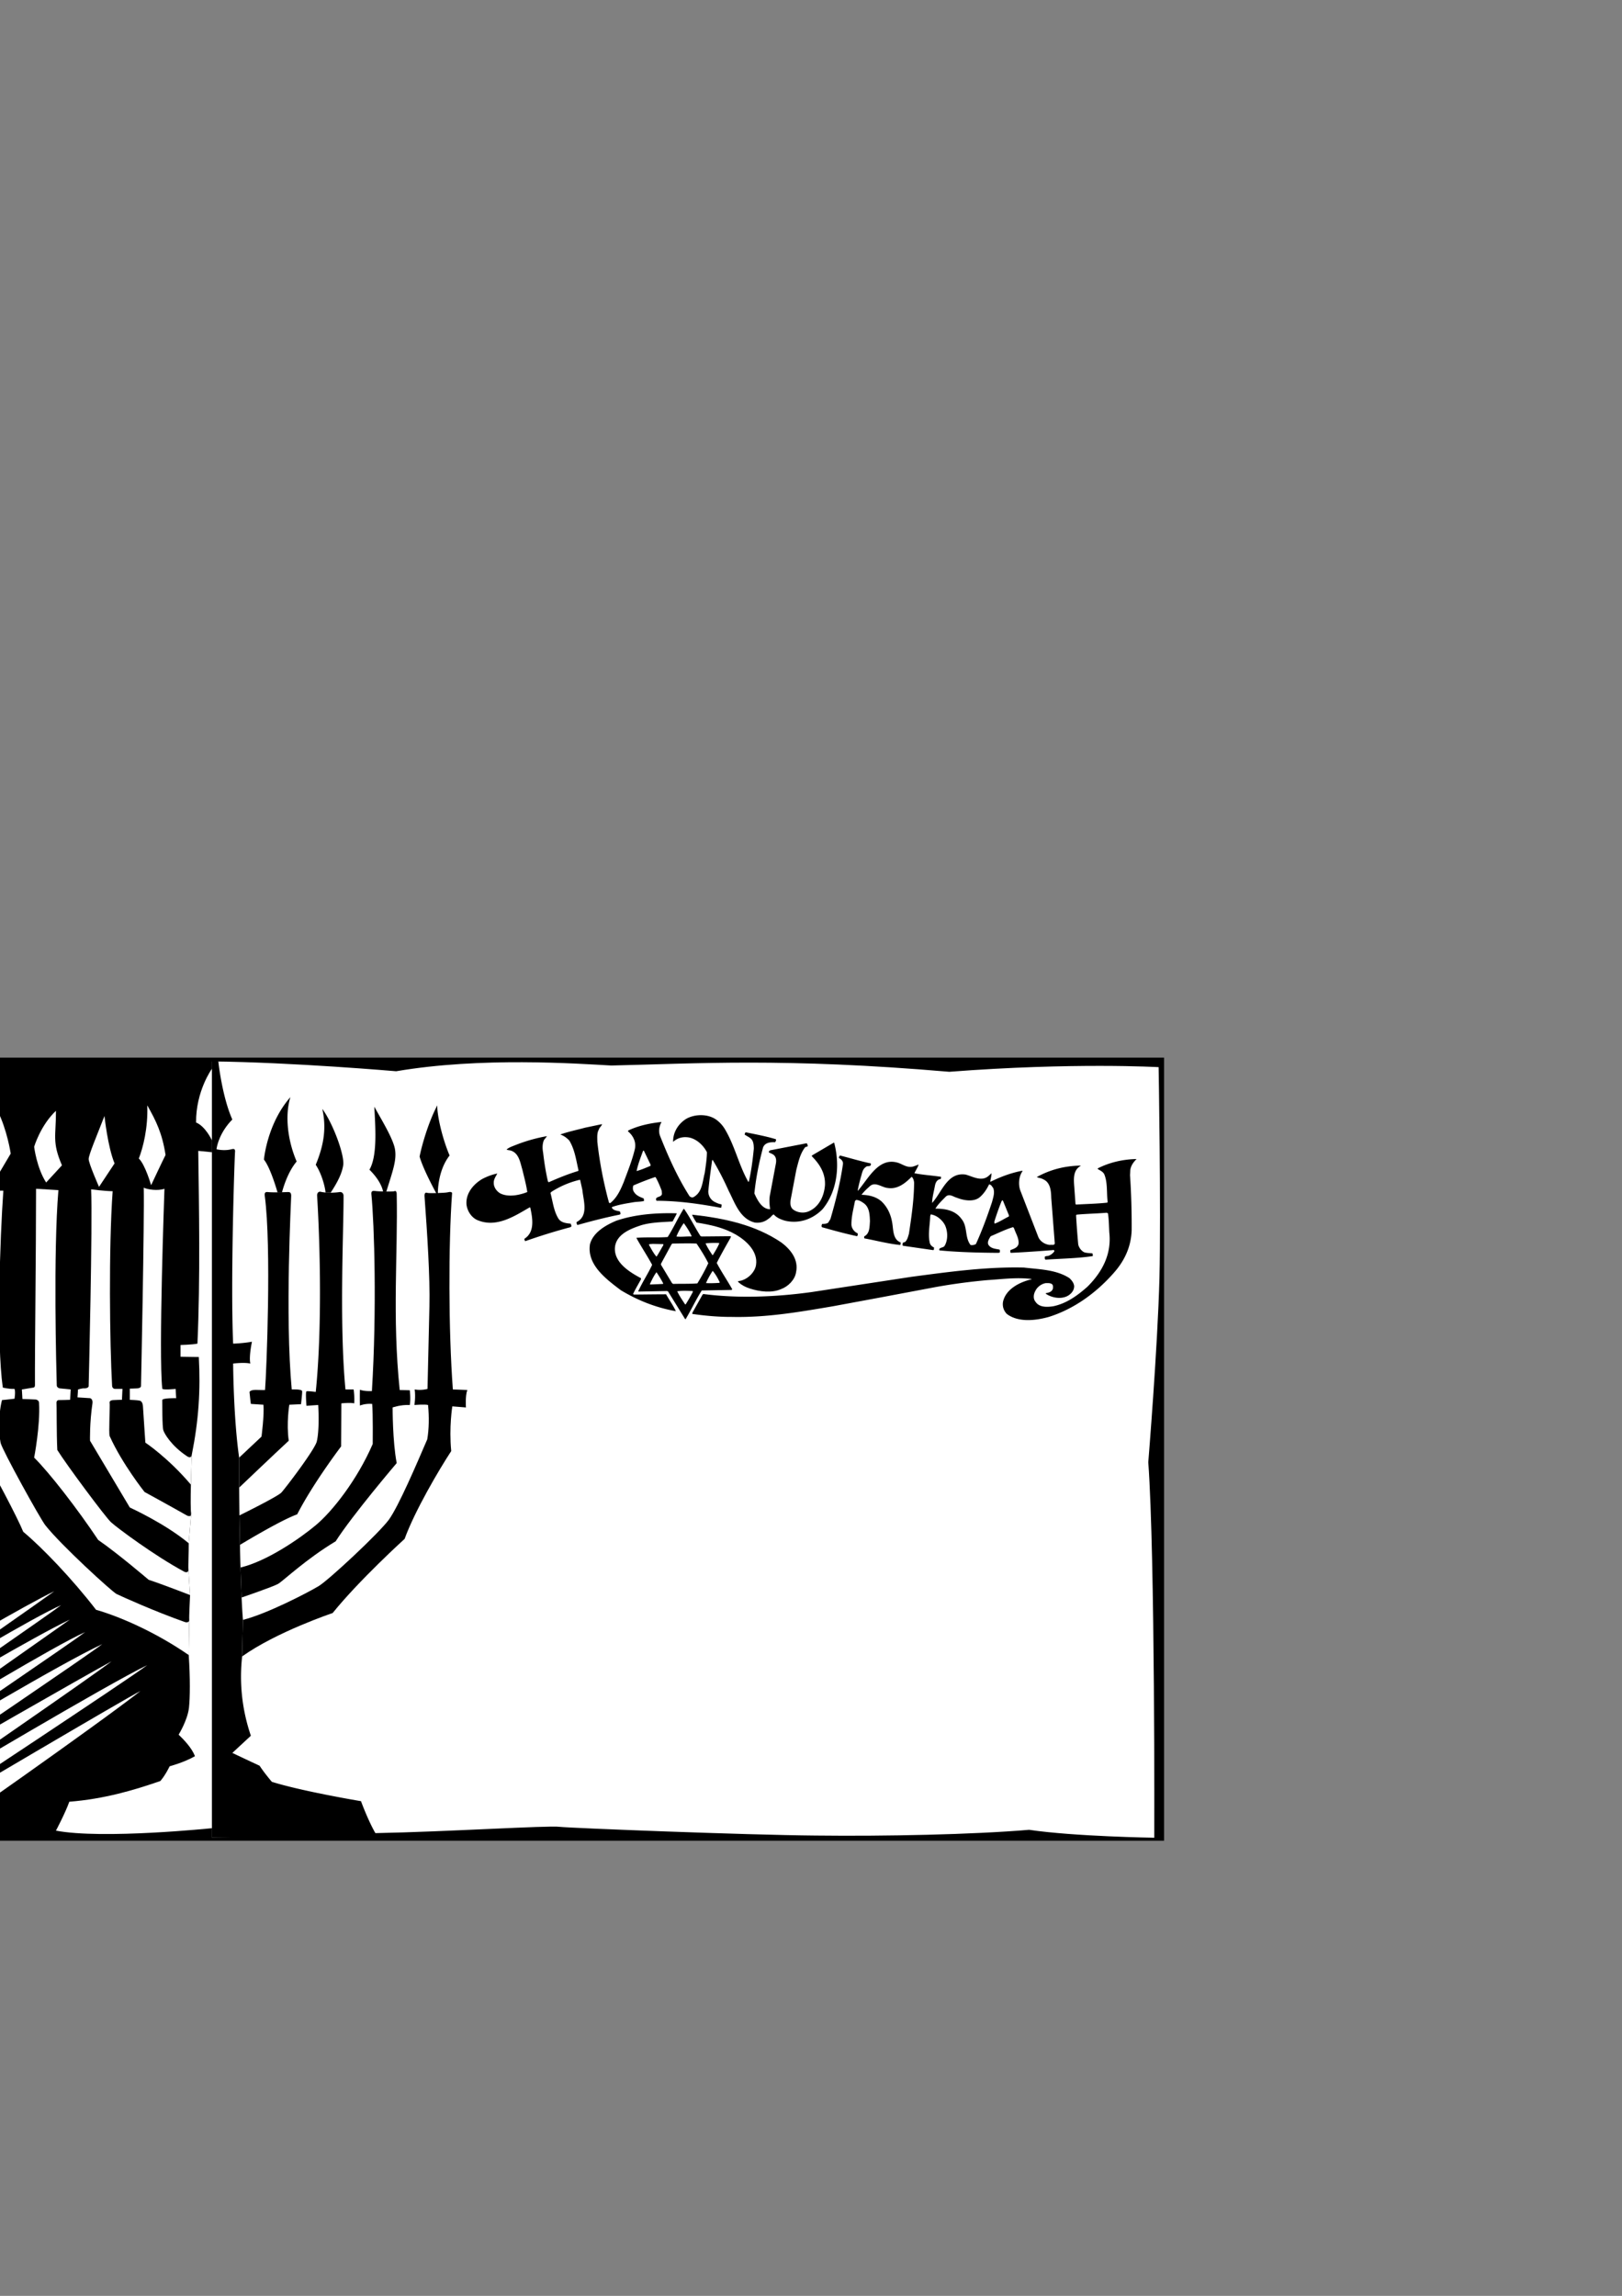
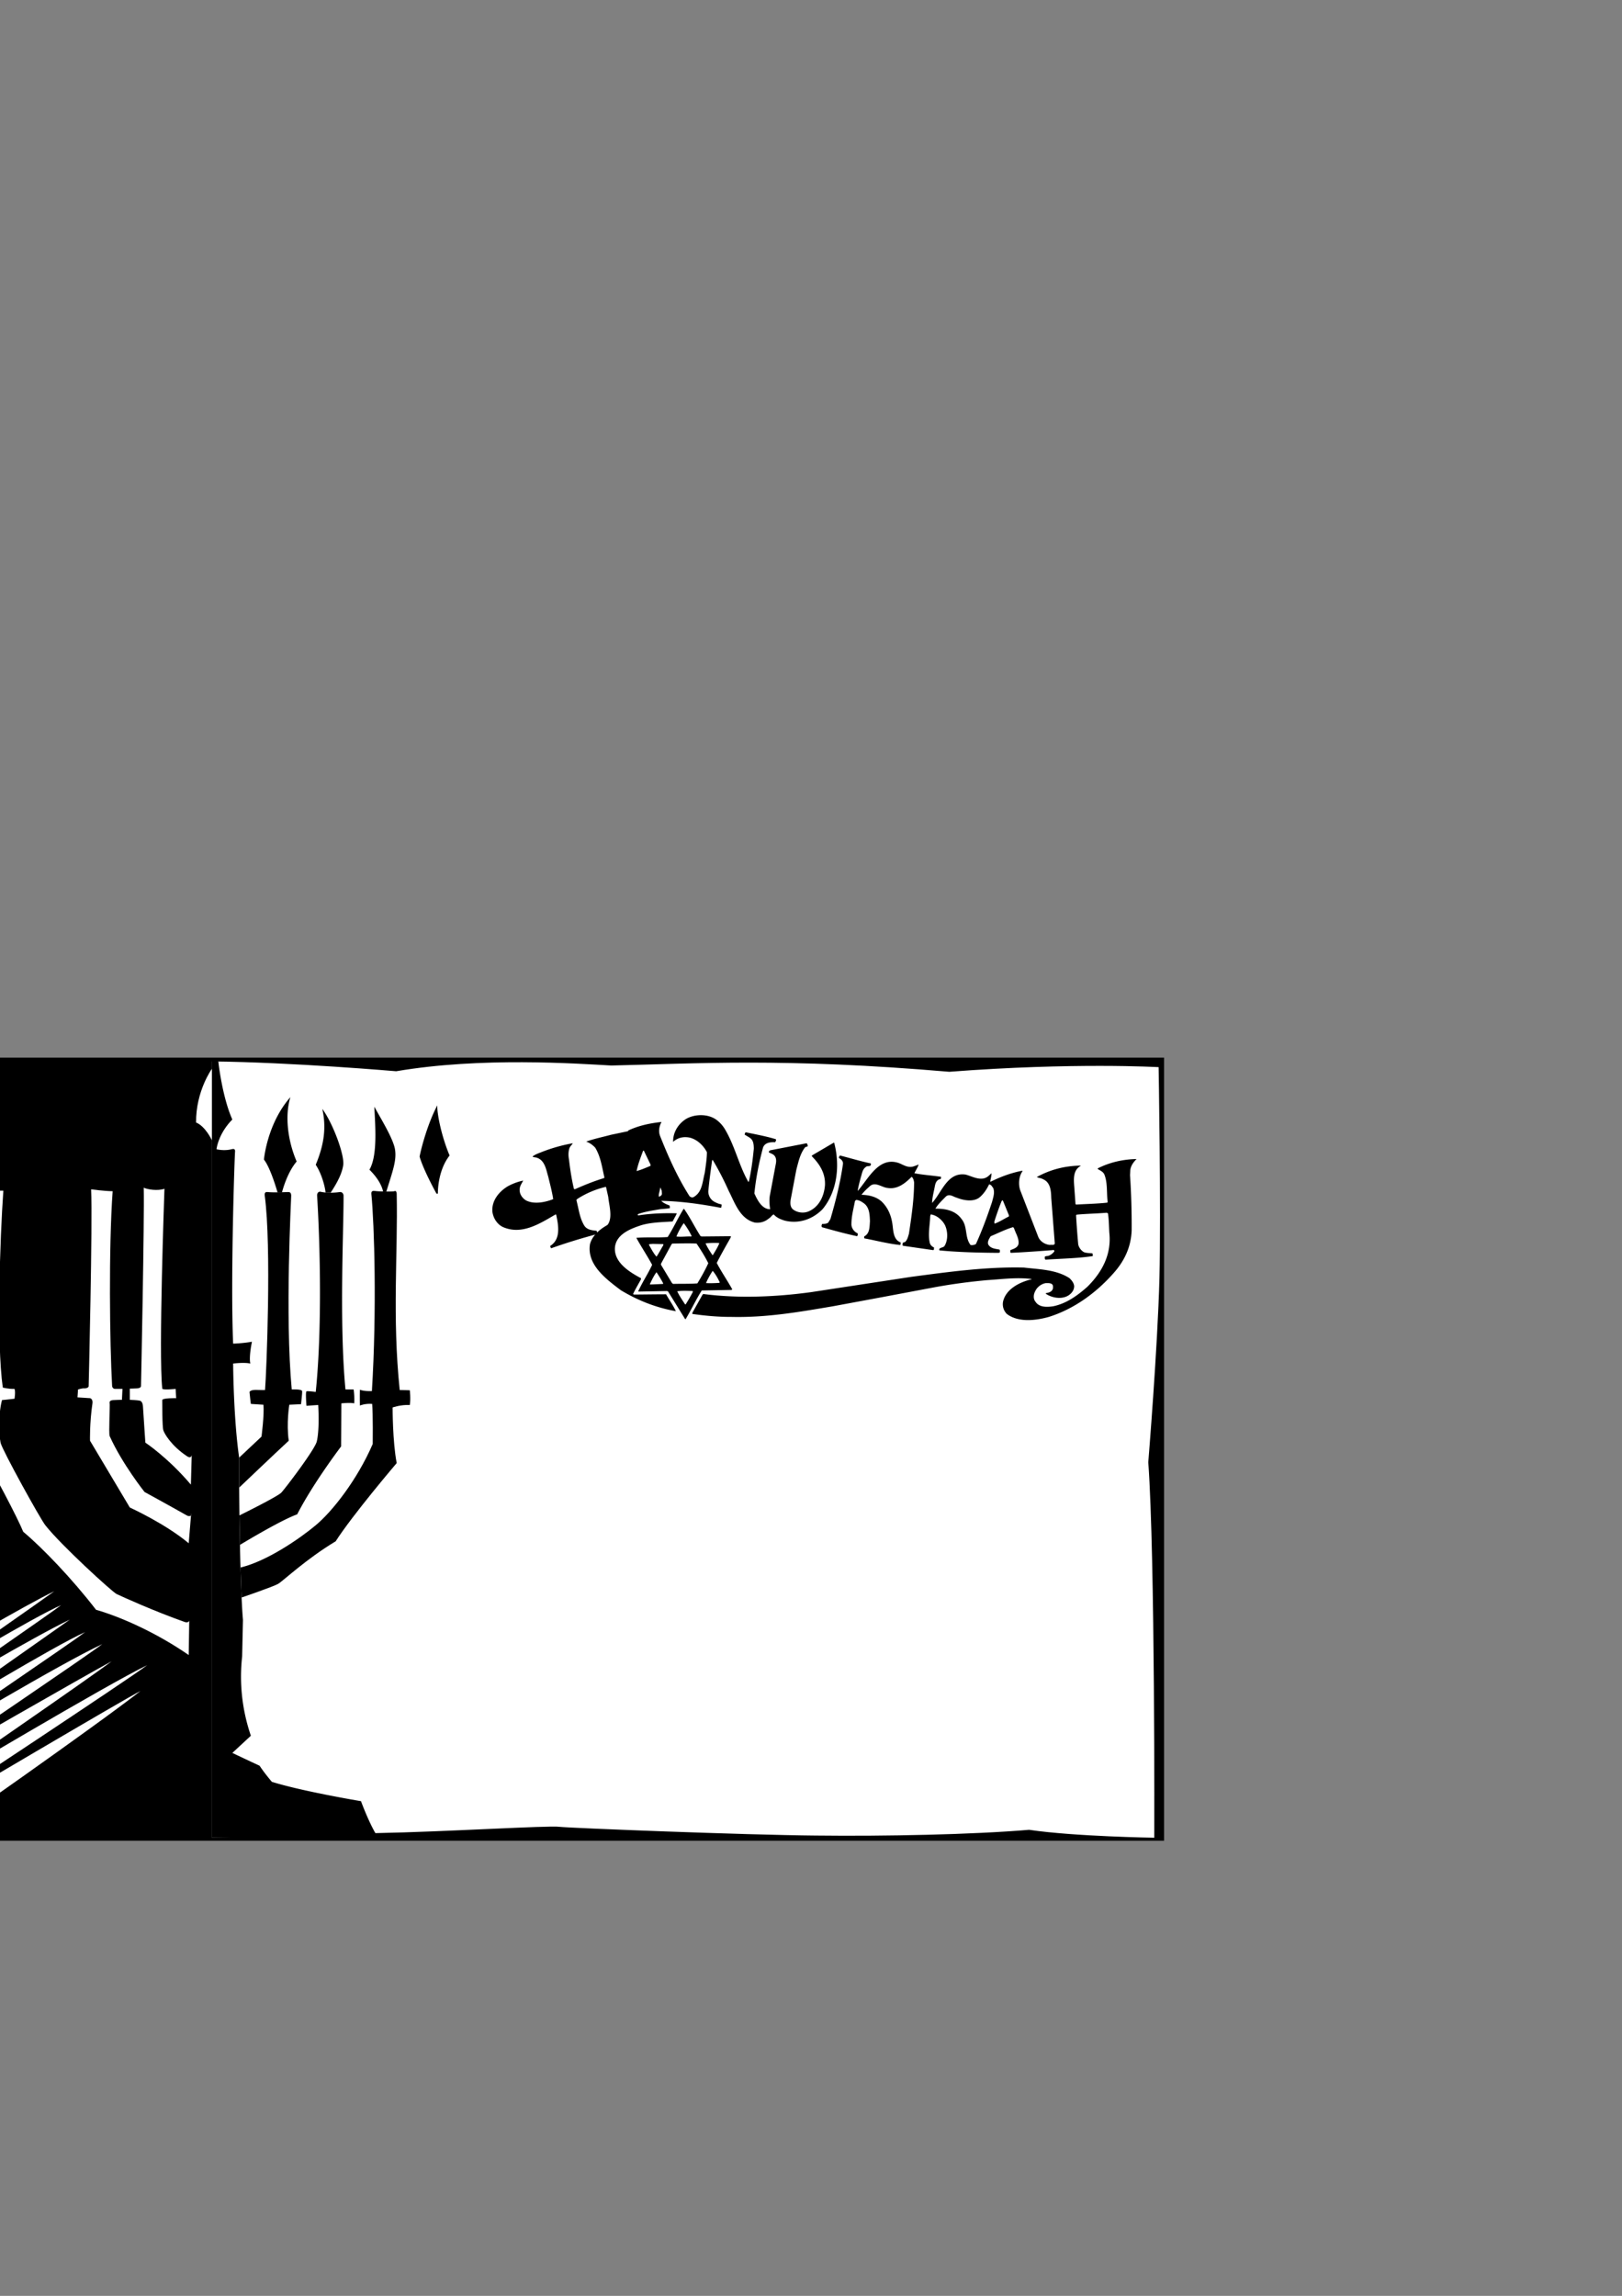
<svg xmlns="http://www.w3.org/2000/svg" width="595pt" height="842pt" viewBox="0 0 595 842">
  <rect x="0" y="0" width="595" height="842" fill="#808080" stroke="none" />
  <path style="stroke:none;fill-rule:nonzero;fill:#000;fill-opacity:1" d="M427.023 675.074V387.875H-21.875v287.2h448.898" />
  <path style="stroke:none;fill-rule:nonzero;fill:#fff;fill-opacity:1" d="M77.727 673.977V389.273c29.441.297 67.597 3.602 67.597 3.602 31.176-5.305 65.926-2.82 78.903-2.102 31.273-.68 63.023-2.921 124 2.301 45.523-3.504 76.796-1.699 76.796-1.699s.891 51.945.301 77.398c-.672 25.547-4.097 67.5-4.097 67.5 2.523 34.547 2.199 137.704 2.199 137.704s-29.176-.434-45.903-2.903c-20.773 1.746-52.773 2.399-78.296 2.102-25.477-.203-89.977-2.746-94-3.2-3.977-.546-42.047 1.837-67 2.297l-60.5 1.704m-99.704-66.903v5.903S15.5 586.82 19.926 583.574c-10.301 4.871-41.903 23.5-41.903 23.5m0 6.602v6s41.227-28.48 44.403-31c-9.676 4.144-44.403 25-44.403 25m0 7v6.8l47.602-33.5c-13.125 6.22-47.602 26.7-47.602 26.7m0 8.301v6.199s48.102-32.73 53.204-36.602c-10.852 4.746-53.204 30.403-53.204 30.403m0 7.597v7.2s53.477-36.204 59.5-40.797c-15.523 7.218-59.5 33.597-59.5 33.597m0 8.5v8.102s55.727-38.356 62.903-43.903c-10.59 5.711-62.903 35.801-62.903 35.801m0 9.199v7.204s68.633-45.286 76-50.801c-14.648 7.02-76 43.597-76 43.597m73.5-34.097c-17.023 13.27-73.5 52.699-73.5 52.699v-9.8s68.977-40.755 73.5-42.9" />
  <path style="stroke:none;fill-rule:nonzero;fill:#000;fill-opacity:1" d="M.824 406.273c3.735 7.442 5.004 16.153 5.102 16.5l.097.704-9.398 15.796-5.8-17.097.6-.801c.012-.063 4.61-6.477 5.598-14.398l.903-6.5 2.898 5.796m15.903 30.602c-5.352-7.43-6.301-16.5-6.301-16.5s2.715-8.785 8.699-14.5l3.398-3.2v4.598a75.038 75.038 0 0 1-.199 6.204c-.207 4.613-.34 7.16 2.2 13.097l.5 1.2s-5.649 6.546-8.297 9.101m19.199 2.5s-5.426-10.43-5.403-14.3c.04-1.438 3.352-12.005 8.704-21.4 1.148 6.02 2.261 16.47 4.597 22.2l.5 1-8.398 12.5m19.097 1.102s-3.648-13.032-6.398-15.102c3.125-6.305 4.25-18.43 2.898-26.3 9.602 9.995 11.301 24.8 11.301 24.8l-7.8 16.602m32.999 126.097s14.864-9.035 21-11.199c5.852-11.43 16.102-24.898 16.102-24.898l.102-15.801s3.273-.356 4.699 0c.207-2.23-.2-5.102-.2-5.102h-3c-2.351-24.754-.601-59.879-.703-71.097-.015-.559-.394-1.375-1.398-1.301-1 .16-4.375.52-7-.102-.723-.14-1.313.363-1.3 1.403 1.175 19.093 1.8 49.718-.5 72 0 0-3.075-.407-3.4-.204-.425.297 0 5.301 0 5.301 1.825-.148 4.302-.3 4.302-.3.312 5.296.164 10.43-.5 13.3-.586 2.88-11.582 17.281-13 18.801-1.332 1.48-15.403 8.398-15.403 8.398l.2 10.801" />
  <path style="stroke:none;fill-rule:nonzero;fill:#000;fill-opacity:1" d="M89.125 594.074c-.21-2.437-.367-5.195-.5-8.199l-.398-11c-.09-2.723-.157-5.527-.204-8.3l-.199-10.802a2031.65 2031.65 0 0 1-.097-10.199v-11c-2.102-14.629-2.204-34.5-2.204-34.5s4.004-.512 6.301 0c-.574-2.629.602-8 .602-8-3.43.606-6.903.7-6.903.7-1.023-23.036.547-69.29.704-70.399.062-1.137-.567-1.07-1.301-.898-2.801.718-5.5 0-5.5 0s.539-5.563 5.8-10.903c-3.601-8.004-5.085-20.52-5.101-21.097.016-.516-1.54-.977-2.5-.801l.102.597v284.704h61c-3.227-4.907-6.301-13.403-6.301-13.403s-21.363-3.562-32.7-7.097c0 0-2.765-3.23-4.5-5.903-4.523-2.097-10-4.699-10-4.699l6.797-6.3c-3.398-10.005-4.23-19.84-3.199-29.098l.301-13.403" />
-   <path style="stroke:none;fill-rule:nonzero;fill:#000;fill-opacity:1" d="M88.824 607.477c12.676-9.032 33.2-15.903 33.2-15.903 9.808-12.168 26.402-27.199 26.402-27.199 3.742-10.305 12.633-25.402 17.097-32.2-.855-8.769.403-16.402.403-16.402l5 .403s-.309-4.25.5-6.403c-2.637-.125-5.301-.199-5.301-.199-1.625-21.668-1.625-53.504-.3-71.8.175-.704-.833-.727-1.598-.5-.715.218-6.735.445-7.5.203-.735-.258-1.04.199-1 1.199 1.003 13.77 2.05 29.644 1.796 40.5-.246 10.894-.699 30.199-.699 30.199s-2.195.66-4.699.2c.375 2.87-.102 5.698-.102 5.698s3.852-.328 5 0c.438 4.422.34 8.98-.296 12.602-3.844 8.95-10.485 24.5-14.102 29.5-3.715 5-21.867 21.95-25.7 24.3-3.831 2.313-19 10.216-27.8 12.4l-.3 13.402" />
  <path style="stroke:none;fill-rule:nonzero;fill:#000;fill-opacity:1" d="M88.625 585.875s11.406-3.883 13.398-5c2.008-1.215 10.309-9.137 21.102-15.602 6.207-9.703 22.398-28.699 22.398-28.699-1.523-7.836-1.5-20.398-1.5-20.398s2.985-1.063 6.301-.903c.395-2.246 0-5.398 0-5.398l-3.699-.102c-2.793-26.867-.64-50.16-1.102-71.898-.03-1.148-.55-1.188-.898-1-.406.188-5.398.156-7.2-.102-.679-.046-1.284-.003-1.198 1.102 1.105 11.113 2.023 42.695.199 72.3 0 0-2.801.145-4.403-.5-.066 2.4 0 5.802 0 5.802s1.891-.82 4.5-.602c.332 3.574.204 14.7.204 14.7-5.727 13.245-14.907 24.82-20.903 29.8-6.004 5.02-18.015 13.234-27.597 15.5l.398 11" />
  <path style="stroke:none;fill-rule:nonzero;fill:#000;fill-opacity:1" d="M87.727 545.574s13.101-12.488 18.199-17.199c-.926-6.305.199-13.2.199-13.2l4.3-.198s.5-4.094.4-4.801c-.15-.793-3.802-.602-3.802-.602-2.523-26.879-.195-70.078-.199-71.097-.05-1.082-.449-1.29-1.097-1.301-.602.027-5.348.246-7.602 0-.75-.055-1.16.21-1 1.398 2.5 18.496.625 64.871.102 71.2-2.375.128-4.872-.47-5.704.703.125 1.593.5 4.398.5 4.398l4.602.3c.375 3.645-.7 11.7-.7 11.7l-8.198 7.7v11m-20.204 46.8.102-6-.398-12.898s.148-3.657 0-6.403l.898-14.3s.125-4.829-.102-7.797c-4.648-5.282-11.523-11.782-16.5-14.801 0 0-.023-9.106-.796-15-1.227-.606-4.301-.5-4.301-.5l.097-7.5 3.5-.102s1.434-56.793.801-71.199c-.05-1.395 1.125-1.7 1.801-1.398 3.125 1.218 6.5.468 7.5.199 1-.23 1.39.379 1.398.898-.398 14.246-1.148 53.746-.296 72.2l4.199-.098s.699 4.27.3 6.597c-.726.047-4.203.102-4.203.102s-.355 5.863 0 9.5c.309 2.531 6.645 8.531 7.301 8.2.676-.337 3.344-18.337 2.602-33.098 0 0-3.926.093-6.5.097 0 0 .074-5.254 0-7.8 2.074.921 5.898.101 5.898.101 1.008-29.805.301-63.68.102-70.2-.086-.863.199-1.355.8-1 .649.395 5.2.9 5.2.9-.551-4.505-3.176-6.63-6.903-9.4.352-12.98 6.352-21.73 6.903-22.6.074-.223.34-.348.699-.4l.102.598v284.704H14.926s5.949-10.282 7-14.903c12.324-.754 23.949-4.129 36-8.3 0 0 1.949-3.079 3.097-5.5 2.477-.079 7.602-2.297 7.602-2.297s-3.25-4.907-5.898-6.903c5.898-6.629 4.898-21.129 4.699-28.398l.097-15.301" />
  <path style="stroke:none;fill-rule:nonzero;fill:#000;fill-opacity:1" d="M67.426 607.676c-15.301-9.98-26.426-12.98-33.7-15.5-14.351-18.48-21.101-22.606-27.5-27.903-4.726-13.453-12.1-24.078-16.702-33.597 0 0 1.852-8.606 2.102-15 0 0-3.75-.856-6.398-.7l.796-7.402 3.704-.398c1.773-24.856 1.398-57.856 1-70.403-.04-1.964.898-2.703 1.699-2.5.699.297 6.199 1.047 9.097 1 1.36.047 1.387 1.243 1.403 1.801-1.676 24.871-1.051 53.496-.301 70.2l4 .601v6.898l-4.2 1s-.593 10.965.598 14.102c1.145 3.195 14.477 25.531 18.102 30.398 3.707 4.797 19.207 19.633 22 21.5 2.875 1.797 11.207 6.297 24.398 10.602l-.097 15.3" />
  <path style="stroke:none;fill-rule:nonzero;fill:#000;fill-opacity:1" d="m67.625 586.375-13.8-4.8s-11.493-9.169-19.2-14.7C25 552.406 16 543.57 9.023 535.273c0 0 2.727-8.453 2.204-20.5-1.207-.199-4.602 0-4.602 0v-6.898s2.75-.117 4.5-.8c.043-18.837.25-59.88.398-70.5-.007-1.278.598-2.49 1.5-2.302 1.852.547 8.102.672 9 .704.852-.032 1.344 1.015 1.301 1.796-.992 20.965-1.324 49.797.102 70.301l3.8.403-.203 9.097-3.5.2s.227 12.671.403 14.203c.074 1.468 16.699 22.343 18.3 24.796 1.649 2.547 12.774 10.297 25 17.704l.399 12.898" />
-   <path style="stroke:none;fill-rule:nonzero;fill:#000;fill-opacity:1" d="M67.227 567.074c-9.477-6.754-17.477-10.254-20.801-12.398-2.551-5.106-10.301-16.73-15.301-26 0 0 .375-5.23 1-14l-5.102-.903.204-6.296s2.148-.157 3.796-.5c.852-28.657 1.352-54.782.602-69.903-.07-1.398.031-2.77.898-2.5 2.352.746 7.727 1.121 8.602 1.102.875.02 1.527.644 1.5 1.3-1 23.47-.75 52.344.3 70.5l3.598-.3-.097 7.5-4.403.5s-.175 9.828.403 11c4.574 10.52 11.949 18.394 12.699 19.3.75.844 4.625 2.72 13 7.297l-.898 14.301" />
  <path style="stroke:none;fill-rule:nonzero;fill:#fff;fill-opacity:1" d="M77.727 418.176v-26.2s-5.918 8.184-5.801 19.7c3.449 1.394 5.8 6.5 5.8 6.5m-7.402 115.5c-.23 1.011-.957.98-2 .199-5.492-3.719-8.02-8.078-8.398-9.3-.457-1.278-.375-10.255-.403-11.098.028-.82 5.102-.704 5.102-.704l-.2-3.398s-4.804.492-4.902-.102c-1.398-12.953.774-71.918.801-73.296-2.492.843-6.144.296-7.597-.403.273 11.914-.989 72.145-1 72.7.011.613-.727.87-1.403.902-.699.054-2.699.097-2.699.097v4.102s2.957.113 3.602.3c.691.145 1.086.876 1.199 1.9.324 5.245.898 13.5.898 13.5s8.254 5.456 16.7 15.402l.3-10.801" />
  <path style="stroke:none;fill-rule:nonzero;fill:#fff;fill-opacity:1" d="M70.125 555.074c.266.895-.602 1.239-1.602.7-6.691-3.786-15.5-8.598-15.5-8.598s-8.191-10.27-12.796-20.5c-.407-.985.171-11.403 0-12.102-.164-.633.359-1.047 1.296-1.097.856-.079 3.204-.102 3.204-.102l.199-4s-2.348-.02-2.801 0c-.406-.063-.914-.3-1-1.102-.875-15.535-1.293-50.617.2-71.398-3.243-.055-7.9-.7-7.9-.7.575 12.313-.89 71.743-.902 72.2.012.543-1.058.86-1.597.8-.63-.105-2.301.4-2.301.4l-.2 2.902s4.13.28 4.598.296c.547.11 1.02.774.903 1.801-1.094 7.414-.903 13.801-.903 13.801l14.602 24.5s12.871 5.828 21.602 13.102l.898-10.903" />
-   <path style="stroke:none;fill-rule:nonzero;fill:#fff;fill-opacity:1" d="M69.125 575.676c.043.894-.773 1.172-1.602.699-10.941-5.887-24.695-16.156-26.796-18.102-2.067-1.886-16.586-21.425-19.704-26.5-.316-6.39-.191-16.617-.296-17.199-.059-.586.296-1.105.796-1.097.454.03 4.204-.102 4.204-.102l.199-3.8s-3.602-.345-4-.4c-.473-.081-1.07-.417-1.102-1.1-.156-5.255-1.324-48.669.602-71.598l-8.2-.5c0 23.593-.476 59.343-.402 71.796.016.348.004.954-.5 1.102-.511.074-4.3.7-4.3.7l.203 3.5s4.335.124 5 .198c.585.172 1.043.477 1.097 1.204.489 8.343-1.8 20.097-1.8 20.097 5.476 5.371 15.914 18.809 23.5 30.2 7.101 4.859 18.5 14.601 18.5 14.601 4.976 1.633 15.203 5.602 15.203 5.602l-.602-9.301" />
  <path style="stroke:none;fill-rule:nonzero;fill:#fff;fill-opacity:1" d="M69.426 593.977c.136.656-.477 1.246-1.602.898-11.011-3.867-23.39-9.46-25.097-10.3-1.625-.825-20.227-17.755-26.102-25.2-1.941-2.473-15.793-27.555-16.398-30.2-.559-2.687-.973-10 .5-15.698l4.597-.5s.43-2.59 0-3.602c-2.261.07-4.3-.5-4.3-.5-2.356-16.637-1.024-54.969.203-72.2-3.54.083-8.801-.698-8.801-.698 1.156 19.093-.106 60.128-.2 73-1.3.34-4.3.296-4.3.296-.176 1.422-.5 4.102-.5 4.102s5.386.383 6.3.7c.587 4.745-1.601 16.6-1.601 16.6 5.5 9.145 14.438 26.208 16.398 31.098 6.977 5.797 18.102 17.422 26.704 28.602 9.96 2.883 22.836 8.883 34 16.602l.199-13" />
-   <path style="stroke:none;fill-rule:nonzero;fill:#fff;fill-opacity:1" d="M69.227 606.977c.585 8.53.484 15.699.097 19.296-.511 4.61-3.8 9.903-3.8 9.903 2.124 2.043 4.851 4.926 6 7.898-4.024 2.309-9.297 3.7-9.297 3.7s-1.477 3.171-3.403 5.402c-9.636 3.332-20.511 6.582-33.398 7.597-1.488 4.172-4.903 10.602-4.903 10.602 17.102 3.258 57.204-.898 57.204-.898V422.574l-5-.5c.27 20.496.773 46.871-.301 70.7-1.864.386-6.2.5-6.2.5v4.3l6.7.102c.656 12.144-.008 23.062-2.602 36l-.3 10.8c-.106 4.762-.133 9.657.101 10.598l-.898 10.903c.023 3.242-.227 8.761-.102 9.699l.602 9.3s-.415 8.282-.301 9l-.2 13m-70.203-199.8c3.645 7.23 4.903 15.898 4.903 15.898l-6.801 11.5-4.102-12s4.91-6.777 6-15.398m21.5.199c-5.691 5.363-8 13.2-8 13.2s.934 7.757 4.403 13.1c2.277-2.464 5.8-6.3 5.8-6.3-3.726-8.637-2.156-10.781-2.203-20m17.801 1.898c-2.676 6.93-5.777 14.149-5.8 15.801.023 1.68 3.8 10.2 3.8 10.2l5.7-8.598c-2.524-6.106-3.7-17.403-3.7-17.403m15.699-3.898c.309 8.363-1.55 15.488-3.097 19.5 2.406 2.363 4.5 9.8 4.5 9.8s4.457-9.48 5.3-11.1c-1.226-8.005-3.496-12.528-6.703-18.2" />
-   <path style="stroke:none;fill-rule:nonzero;fill:#000;fill-opacity:1" d="M106.523 402.375c-7.355 8.363-9.34 19.363-9.699 22.898 2.508 3.133 5 12.102 5 12.102h1.602s1.695-7.059 5.398-11.398c-3.324-7.739-4.375-16.88-2.3-23.602m19.402 24.801c.406-3.938-3.926-15.438-7.7-20.5 1.524 6.77.7 13-2.402 20.5 2.176 3.27 3.434 8.094 3.602 10.199h1.898c2.66-4.063 4.168-7.172 4.602-10.2m11.398-21.3c.258 6.281 1.336 17.758-1.8 23.102 2.976 2.93 4.55 5.789 5 8h1.203c2.355-7.57 3.777-11.348 3.199-15.301-.59-4.047-5.438-11.75-7.602-15.801m16.602 18.301c1.406 4.98 6.199 13.597 6.199 13.597h.5s-.238-8.203 4.3-14c-3.007-7.117-4.679-15.546-4.5-18.398-3.425 6.445-5.831 15.27-6.5 18.8m79.598 5.302c.516-2.547 1.524-5.067 2.403-7.5l.3.097 2.399 5v.5c-1.688.68-3.324 1.438-5.102 1.903l-1.199 5.296a104.477 104.477 0 0 1 8-3.097l.2.097c.886 1.582 1.578 3.223 2.203 4.903l.097 1.097c-.09 1.567-2.863.813-2 2.602 8.336.035 16.02 1.172 23.7 2.602.07-.422.324-.926.101-1.301-1.04-.13-1.86-.57-2.7-1a4.364 4.364 0 0 1-2.1-3.801c.359-3.836.863-7.488 1.402-11.3l.199-.2c2.222 3.7 4.176 7.54 5.898 11.398 2.246 4.332 4.074 10.254 9.602 11.602 1.906.227 3.672-.277 5.097-1.5.715-.352 1.032-1.172 1.801-1.5 1.117 1.273 2.63 1.84 4.102 2.3 5.207 1.243 10.183-.523 13.8-4.198 5.266-6.34 6.462-15.602 4.399-23.903-.016-.203-.078-.52-.3-.5l-8 4.7v.3c2.995 2.985 5.01 6.387 4.8 10.602-.297 3.847-2.059 7.816-5.8 9.5-1.74.836-4.009.644-5.598-.403-1.372-.84-1.372-2.351-1.204-3.699l2.102-11.097c.758-2.801 1.324-5.762 3.2-8.204.327-.27.831-.14 1-.5-.106-.398-.169-.714-.4-1l-13.402 2.602-.398.3c-.016.157-.207.345 0 .5.55.286 1.18.477 1.7.9.929.773.991 2.03.8 3.1l-2.102 11.2c-.414 1.781-.289 3.797 0 5.602-3.062.023-4.761-3.504-5.796-5.801.593-5.832 1.726-11.438 3.199-16.903.797-1.843 2.75-1.906 4.5-1.898.012-.387.515-.766.097-1.102-3.488-1.046-7.203-1.742-10.898-2.5-.398.067-.336.57-.5.801.73.524 1.484.84 2.2 1.403 1.113.949 1.175 2.398 1.198 3.796-.402 4.082-.906 8.051-1.796 12l-.204.204c-3.441-6.043-4.89-12.973-8.398-19a11.976 11.976 0 0 0-3.2-3.704c-2.991-2.3-7.843-2.3-11.1-.5-2.981 1.79-4.997 5.004-4.9 8.5 1.415-1.293 3.114-1.859 5.098-1.699 3.059.219 5.891 2.738 7.301 5.5-.023 2.59-.465 5.113-.8 7.602-.86 3.18-.86 7.148-4.2 8.898-.504.203-1.008-.047-1.398-.398-4.461-7.02-7.797-14.516-10.801-22.102-.652-1.676-.273-3.629.5-5v-.097c-4.238.46-8.395 1.343-12.102 3.097l-.199.301c2.016 1.66 3.211 4.117 2.5 6.8-.988 4.06-2.566 7.903-4 11.802-1.148 2.777-2.41 5.675-4.898 7.699-.66.308-.598-.7-.801-1.102-1.813-6.906-3.2-14.027-4-21.3-.016-1.672-.203-3.31.602-4.598.136-.727 1.02-1.168 1.097-1.903l-6.199 1.301c-3.012.82-6.164 1.45-9.102 2.5 1.239.399 2.372 1.219 3.301 2.2 2.031 3.3 2.535 7.273 3.403 11l-.204.203c-3.687 1.109-7.214 2.558-10.699 4.097l-.3-.199c-.813-3.422-1.383-7.137-1.797-10.7-.278-1.476-.278-2.925.199-4.3.277-.64.847-1.082 1.199-1.7a59.55 59.55 0 0 0-11.102 3.098c-1.285.543-2.671.922-3.699 1.801.336.192.715.254 1.2.301 3.359.77 3.796 4.488 4.601 7.102.645 2.742 1.402 5.449 1.8 8.199-2.917 1.16-6.948 1.976-9.902.5-1.394-.793-2.402-2.305-2.398-3.801-.066-1.398.75-2.41 1.3-3.5-1.937.398-3.76 1.09-5.5 2-3.304 1.926-6.136 5.328-5.8 9.398.293 2.293 1.68 4.563 3.8 5.602 7.012 3.117 13.692-1.293 19.4-4.602l.198.102c.774 3.648 1.844 8.879-2.097 11.398l-.102.204c.2.3.137.675.403.699a213.21 213.21 0 0 1 16.5-5.102l.398-.3a2.698 2.698 0 0 0-.3-1c-1.747-.172-3.509-.36-4.5-1.899-1.72-2.809-2.032-6.148-2.9-9.398l.4-.403a33.17 33.17 0 0 1 10.402-4.398l.097.097.801 3.602c.379 3.91 2.395 9.52-2.102 11.8-.101.427.09.868.301 1.098 5.078-1.425 10.184-2.75 15.403-3.796l.398-.204c-.074-.386-.012-.765-.3-1-1.098-.27-2.356-.332-2.9-1.398l.098-.2c2.586-.94 5.36-1.32 8.102-1.8 1.164-.148 2.422-.148 3.602-.398-.047-.317.082-.758-.204-1-1.293-.512-2.675-1.016-3.5-2.403-.437-.633-.437-1.578-.199-2.3l1.2-5.297" />
+   <path style="stroke:none;fill-rule:nonzero;fill:#000;fill-opacity:1" d="M106.523 402.375c-7.355 8.363-9.34 19.363-9.699 22.898 2.508 3.133 5 12.102 5 12.102h1.602s1.695-7.059 5.398-11.398c-3.324-7.739-4.375-16.88-2.3-23.602m19.402 24.801c.406-3.938-3.926-15.438-7.7-20.5 1.524 6.77.7 13-2.402 20.5 2.176 3.27 3.434 8.094 3.602 10.199h1.898c2.66-4.063 4.168-7.172 4.602-10.2m11.398-21.3c.258 6.281 1.336 17.758-1.8 23.102 2.976 2.93 4.55 5.789 5 8h1.203c2.355-7.57 3.777-11.348 3.199-15.301-.59-4.047-5.438-11.75-7.602-15.801m16.602 18.301c1.406 4.98 6.199 13.597 6.199 13.597h.5s-.238-8.203 4.3-14c-3.007-7.117-4.679-15.546-4.5-18.398-3.425 6.445-5.831 15.27-6.5 18.8m79.598 5.302c.516-2.547 1.524-5.067 2.403-7.5l.3.097 2.399 5v.5c-1.688.68-3.324 1.438-5.102 1.903l-1.199 5.296a104.477 104.477 0 0 1 8-3.097l.2.097c.886 1.582 1.578 3.223 2.203 4.903l.097 1.097c-.09 1.567-2.863.813-2 2.602 8.336.035 16.02 1.172 23.7 2.602.07-.422.324-.926.101-1.301-1.04-.13-1.86-.57-2.7-1a4.364 4.364 0 0 1-2.1-3.801c.359-3.836.863-7.488 1.402-11.3l.199-.2c2.222 3.7 4.176 7.54 5.898 11.398 2.246 4.332 4.074 10.254 9.602 11.602 1.906.227 3.672-.277 5.097-1.5.715-.352 1.032-1.172 1.801-1.5 1.117 1.273 2.63 1.84 4.102 2.3 5.207 1.243 10.183-.523 13.8-4.198 5.266-6.34 6.462-15.602 4.399-23.903-.016-.203-.078-.52-.3-.5l-8 4.7v.3c2.995 2.985 5.01 6.387 4.8 10.602-.297 3.847-2.059 7.816-5.8 9.5-1.74.836-4.009.644-5.598-.403-1.372-.84-1.372-2.351-1.204-3.699l2.102-11.097c.758-2.801 1.324-5.762 3.2-8.204.327-.27.831-.14 1-.5-.106-.398-.169-.714-.4-1l-13.402 2.602-.398.3c-.016.157-.207.345 0 .5.55.286 1.18.477 1.7.9.929.773.991 2.03.8 3.1l-2.102 11.2c-.414 1.781-.289 3.797 0 5.602-3.062.023-4.761-3.504-5.796-5.801.593-5.832 1.726-11.438 3.199-16.903.797-1.843 2.75-1.906 4.5-1.898.012-.387.515-.766.097-1.102-3.488-1.046-7.203-1.742-10.898-2.5-.398.067-.336.57-.5.801.73.524 1.484.84 2.2 1.403 1.113.949 1.175 2.398 1.198 3.796-.402 4.082-.906 8.051-1.796 12l-.204.204c-3.441-6.043-4.89-12.973-8.398-19a11.976 11.976 0 0 0-3.2-3.704c-2.991-2.3-7.843-2.3-11.1-.5-2.981 1.79-4.997 5.004-4.9 8.5 1.415-1.293 3.114-1.859 5.098-1.699 3.059.219 5.891 2.738 7.301 5.5-.023 2.59-.465 5.113-.8 7.602-.86 3.18-.86 7.148-4.2 8.898-.504.203-1.008-.047-1.398-.398-4.461-7.02-7.797-14.516-10.801-22.102-.652-1.676-.273-3.629.5-5v-.097c-4.238.46-8.395 1.343-12.102 3.097l-.199.301l-6.199 1.301c-3.012.82-6.164 1.45-9.102 2.5 1.239.399 2.372 1.219 3.301 2.2 2.031 3.3 2.535 7.273 3.403 11l-.204.203c-3.687 1.109-7.214 2.558-10.699 4.097l-.3-.199c-.813-3.422-1.383-7.137-1.797-10.7-.278-1.476-.278-2.925.199-4.3.277-.64.847-1.082 1.199-1.7a59.55 59.55 0 0 0-11.102 3.098c-1.285.543-2.671.922-3.699 1.801.336.192.715.254 1.2.301 3.359.77 3.796 4.488 4.601 7.102.645 2.742 1.402 5.449 1.8 8.199-2.917 1.16-6.948 1.976-9.902.5-1.394-.793-2.402-2.305-2.398-3.801-.066-1.398.75-2.41 1.3-3.5-1.937.398-3.76 1.09-5.5 2-3.304 1.926-6.136 5.328-5.8 9.398.293 2.293 1.68 4.563 3.8 5.602 7.012 3.117 13.692-1.293 19.4-4.602l.198.102c.774 3.648 1.844 8.879-2.097 11.398l-.102.204c.2.3.137.675.403.699a213.21 213.21 0 0 1 16.5-5.102l.398-.3a2.698 2.698 0 0 0-.3-1c-1.747-.172-3.509-.36-4.5-1.899-1.72-2.809-2.032-6.148-2.9-9.398l.4-.403a33.17 33.17 0 0 1 10.402-4.398l.097.097.801 3.602c.379 3.91 2.395 9.52-2.102 11.8-.101.427.09.868.301 1.098 5.078-1.425 10.184-2.75 15.403-3.796l.398-.204c-.074-.386-.012-.765-.3-1-1.098-.27-2.356-.332-2.9-1.398l.098-.2c2.586-.94 5.36-1.32 8.102-1.8 1.164-.148 2.422-.148 3.602-.398-.047-.317.082-.758-.204-1-1.293-.512-2.675-1.016-3.5-2.403-.437-.633-.437-1.578-.199-2.3l1.2-5.297" />
  <path style="stroke:none;fill-rule:nonzero;fill:#000;fill-opacity:1" d="M344.625 458.574c-.535-1.09 1.555-.898 1.898-1.699 1.293-2.16 1.168-5.375.102-7.602-1.016-1.93-3.094-3.632-5.2-3.898l-.198.602c-.09 3.195-.844 6.468-.204 9.597.114.84.747 1.598 1.602 1.903-.102.324.152.89-.3 1l-11.098-1.602c-.293-.273-.106-.715 0-1.102.144-.18.523-.117.796-.296.864-.829 1.051-1.899 1.403-3 .91-6.141 1.851-12.254 1.898-18.801-.11-.824-.297-1.578-.898-2.102-2.36 2.348-5.133 4.68-8.801 4.102-2.254-.18-4.71-2.637-6.8-.403-.997.856-2.005 1.864-2.802 2.903 2.75.094 5.27.66 7.301 2.398 2.504 2.36 3.703 5.446 4.102 8.801.293 2.313.355 5.34 3 6.3-.125.298.066.99-.403.9-4.445-.477-8.601-1.61-12.898-2.4-.18-.218-.18-.66 0-.8 1.965-1.055 1.84-3.512 2-5.5-.102-2.422-.16-5.195-2.398-6.7-.852-.573-1.668-1.077-2.704-1.1l-.398.402c-.52 2.836-1.34 5.668-1.3 8.699.085 1.316 1.03 2.578 2.198 3.097.282.297.094.739-.097 1.102-4.41-.93-8.692-2.129-12.903-3.3-.261-.403-.136-.845.102-1.2.77-.02 1.59-.02 2.2-.5l.8-1.3c1.926-6.598 3.629-13.34 4.602-20.2.097-1.016-.66-1.77-1.5-2.2a1.4 1.4 0 0 1 .398-.902c3.781.954 7.438 2.086 11.3 2.903.356 1.453-1.347.695-1.8 1.3-1.309.907-1.371 2.356-1.8 3.598-.454 1.656-.895 3.36-1.2 5.102h.102c3.793-4.328 7.574-12.516 14.796-10.2 1.723.583 3.364 1.965 5.602 1.297.531-.21 1.16-.34 1.7-.699l.1.2c-.386 1.042-1.015 1.988-1.5 3 3.13.624 6.47.816 9.7 1.3.234.207-.02.461 0 .7-.207.328-.648.136-.898.402-1.075.68-1.2 1.879-1.403 2.898-.363 1.88-.867 3.703-.898 5.602 3.558-3.852 5.574-11.41 12.3-10.403 2.598.692 5.938 2.774 8.5.403l1-.903c-.035 1.004-.285 2.075-.5 3l.2.102c3.605-1.781 7.449-3.23 11.5-4l.199.102c-1.48 1.988-1.668 5.265-.7 7.5l6.5 16.796c.723 1.57 2.423 2.641 4.2 2.801.68-.16 1.5.281 1.8-.5l-1.3-16.8c-.07-2.641-.324-5.665-3-6.797-.727-.442-1.61-.442-2.3-.801 4.788-2.664 10.144-4.113 16.1-4.2v.098c-3.124 1.75-2.491 5.465-2.3 8.5l.398 5.5.204.2c3.742-.227 7.644-.29 11.398-.7l.2-.199c-.423-3.297.019-7.078-1.2-10.102-.484-1.132-1.68-1.511-2.5-2.097l.102-.2c4.308-2.175 9.16-3.312 14.199-3.402-1.133 1.102-2.14 2.488-2.301 4.102l-.102 1.8c.45 6.54.641 13.594.602 20.2-.215 6.12-2.61 11.222-6.602 15.699-6.527 7.43-14.78 13.29-23.796 16.102-4.782 1.347-11.207 2.101-15.403-1.102-1.097-1.145-1.664-2.656-1.398-4.398.996-4.747 6.222-7.329 10.5-8.301v-.102c-5.41-.691-10.89.067-16.2.403-6.722.609-13.34 1.492-19.8 2.699l-19.102 3.597-17.8 3.301c-12.075 2.035-24.11 4.18-37 3.903-4.938.023-9.852-.418-14.598-1.102l.097-.5 3.704-6.602.296-.199c12.872 1.684 26.918 1.055 39.602-.699l36.7-5.602c13.491-1.78 27.226-3.734 41.3-3.398 5.707.676 11.883.738 16.7 3.898.788.747 1.542 1.692 1.698 2.801.098 1.66-1.164 3.11-2.597 3.801-2.473 1.2-5.746.508-7.801-.898v-.204c.984-.156 2.305-.472 2.602-1.699.082-.535.082-1.101-.204-1.5-.66-.61-1.605-.484-2.398-.5-1.602.266-3.176 1.403-3.898 3-.598 1.11-.79 2.746.097 3.801 1.383 2.16 4.215 2.035 6.5 1.7 4.836-.99 8.867-3.887 12.602-7.2 5.402-5.383 8.863-11.871 8-19.8-.14-2.403-.14-4.86-.5-7.098l-.5-.204c-3.613.301-7.457.364-11 .704l-.2.199c.212 3.62.465 7.148.797 10.699.235 1.172 1.118 2.371 2.204 2.898.93.29 2 .29 3 .403.136.328.199.707.097 1-5.633.84-11.617.902-17.199 1.3-.527-.081-.277-.648-.398-1 .375-.468 1.128-.214 1.597-.5.73-.28 1.422-.847 1.903-1.5.148-.359-.23-.671-.5-.5-5.149.395-10.313.774-15.403 1-.39-.163-.14-.667-.199-1 1.133-.425 2.707-.867 3-2.3.21-2.031-.988-3.73-1.602-5.602-.14-.144-.14-.46-.5-.5-2.98.922-5.238 2.117-8.097 3.301l1.398-4.602c1.766-.601 3.531-1.808 5.2-2.597l.101-.403-2.2-5.398-.198-.2-.301.302c-1.024 2.52-1.906 5.101-2.7 7.597l.098.7-1.398 4.601c-.606.898-1.434 2.281-.801 3.2.879 1.35 2.578 1.413 4 1.698.281.344.152.723.102 1.102l-.5.102c-6.883-.04-14.766-.227-21.602-.903l11.3-2.097c.255.378 1.907.062 2.098-.301 2.266-4.988 4.157-10.156 5.903-15.403.394-1.62 1.09-3.386.398-5.097-.441-.492-.695-1.25-1.5-1.301-.77 1.563-1.715 3.14-3.199 4.5-2.234 2.105-6.074 1.41-8.602.398-1.253-.308-2.64-1.57-4-.5-1.347 1.387-2.925 2.836-3.898 4.5 3.746-.027 7.336.668 9.602 3.801 2.27 2.79 1.12 6.504 3.199 9.403l-11.301 2.097m-96.5-13.199-1.398 2.602c-3.993.246-8.028.308-11.602 1.398-3.73 1.242-8.77 3.133-9.5 7.7-.785 5.765 5.328 9.484 9.5 11.698v.403c-.96 1.793-2.031 3.554-2.898 5.398l.296.2c3.973-.028 7.942-.09 11.801-.098 1.18 2.086 2.63 4.101 3.602 6.199-7.207-1.277-13.95-3.922-20.2-7.7-5.406-4.097-12.523-9.327-11.3-16.902 1.172-4.394 5.957-7.043 9.699-8.597 6.781-2.285 14.34-2.918 22.102-2.7l-.102.399" />
-   <path style="stroke:none;fill-rule:nonzero;fill:#000;fill-opacity:1" d="M286.625 455.676c3.422 2.566 6.383 6.281 5.398 10.898-.402 2.754-2.921 5.274-5.5 6.2-3.468 1.53-8.007.902-11.398-.2-1.648-.535-3.223-1.293-4.5-2.597.457-.27 1.215-.207 1.8-.5 2.25-.778 4.516-3.047 4.9-5.5.816-4.98-3.532-8.95-7.4-11.204-4.386-2.535-9.3-3.601-14.402-4.398-.632-.844-1.136-1.79-1.597-2.7v-.198c11.738 1.296 23.078 3.695 32.699 10.199" />
  <path style="stroke:none;fill-rule:nonzero;fill:#000;fill-opacity:1" d="M256.926 453.273c-2.098-3.285-3.735-6.687-5.903-9.796l-.199-.204c-2.168 3.438-3.746 7.032-5.898 10.403l3.199-.2a24.907 24.907 0 0 1 2.7-4.902c1.042 1.414 2.113 3.051 2.902 4.801l-.204.102c-1.843-.086-3.546.226-5.398 0l-3.2.199c-3.769.281-7.8-.035-11.5.3 1.876 3.383 4.016 6.594 5.802 9.899l1.597-3c-1.113-1.246-1.933-2.887-2.8-4.398.3-.317.867-.188 1.3-.301l4 .097v.403c-.844 1.375-1.597 2.887-2.5 4.199l-1.597 3c-1.536 3.313-3.614 6.398-5.102 9.7l.102.1 10.398-.198-1.3-2.704-.2.102a137.28 137.28 0 0 1-4.7.2v-.2c.716-1.484 1.41-2.996 2.4-4.3.902 1.366 1.78 2.753 2.5 4.198l1.3 2.704.398.097 6.301 10.2h.2c2.046-3.419 3.746-7.075 5.902-10.5l-3.301.203v.398c-.809 1.504-1.691 3.078-2.602 4.5h-.199c-1.031-1.55-2.101-3.125-2.898-4.8 1.93-.278 3.82-.15 5.699-.098l3.3-.204 10.9-.199.3-.199c-1.824-3.293-3.969-6.383-5.7-9.7l-1.5 2.9c1.09 1.238 1.91 2.75 2.598 4.198l-.097.204c-1.535.113-3.238.175-4.903.097v-.097c.657-1.528 1.477-2.973 2.403-4.403l1.5-2.898c1.605-3.172 3.37-6.258 5.097-9.301l.102-.5-10.8.102 1.5 2.5c1.613-.13 3.25-.192 5-.102v.2c-.618 1.472-1.5 2.859-2.302 4.198h-.199c-.887-1.34-1.832-2.726-2.5-4.296l-1.5-2.5-.398-.204-1.403 2.801c1.575 2.356 3.086 4.75 4.301 7.2-1.152 2.527-2.539 4.984-4 7.402-2.887.226-6.097.101-8.898.199l-.403-.3-4.097-6.802.097-.398 3.801-7 .301-.3c2.977-.04 6.125-.165 8.898 0l1.403-2.802" />
</svg>